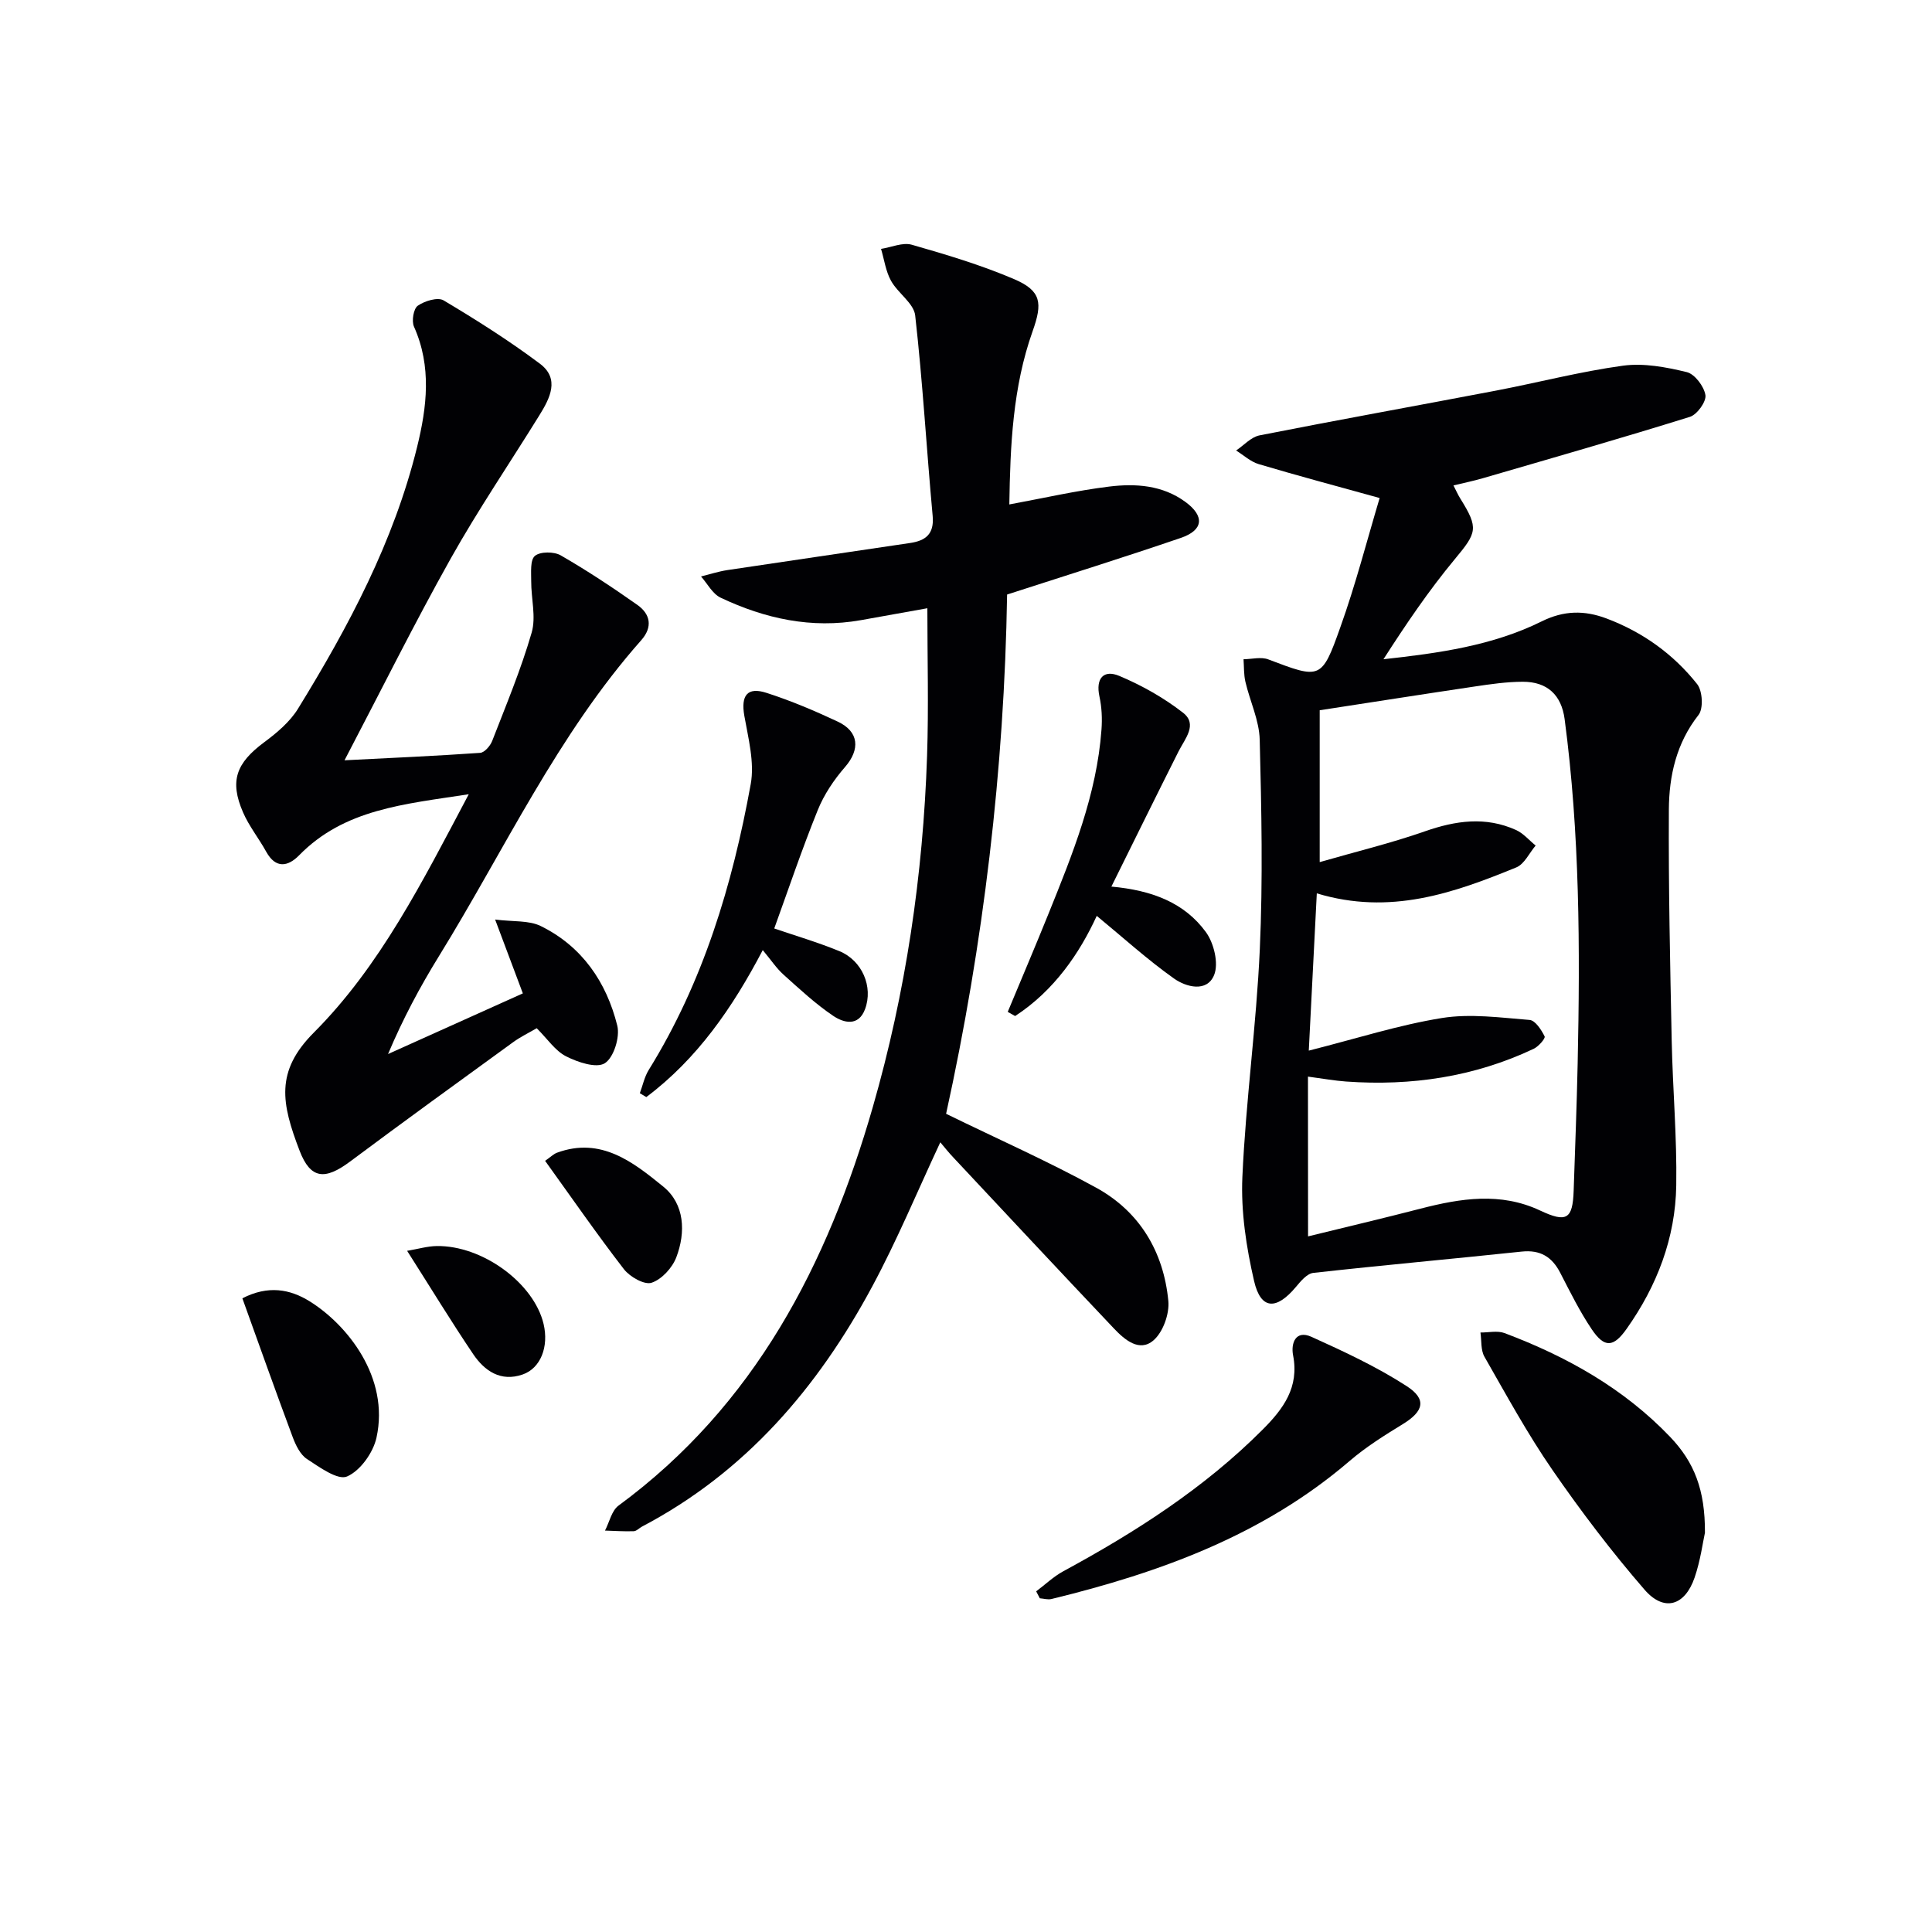
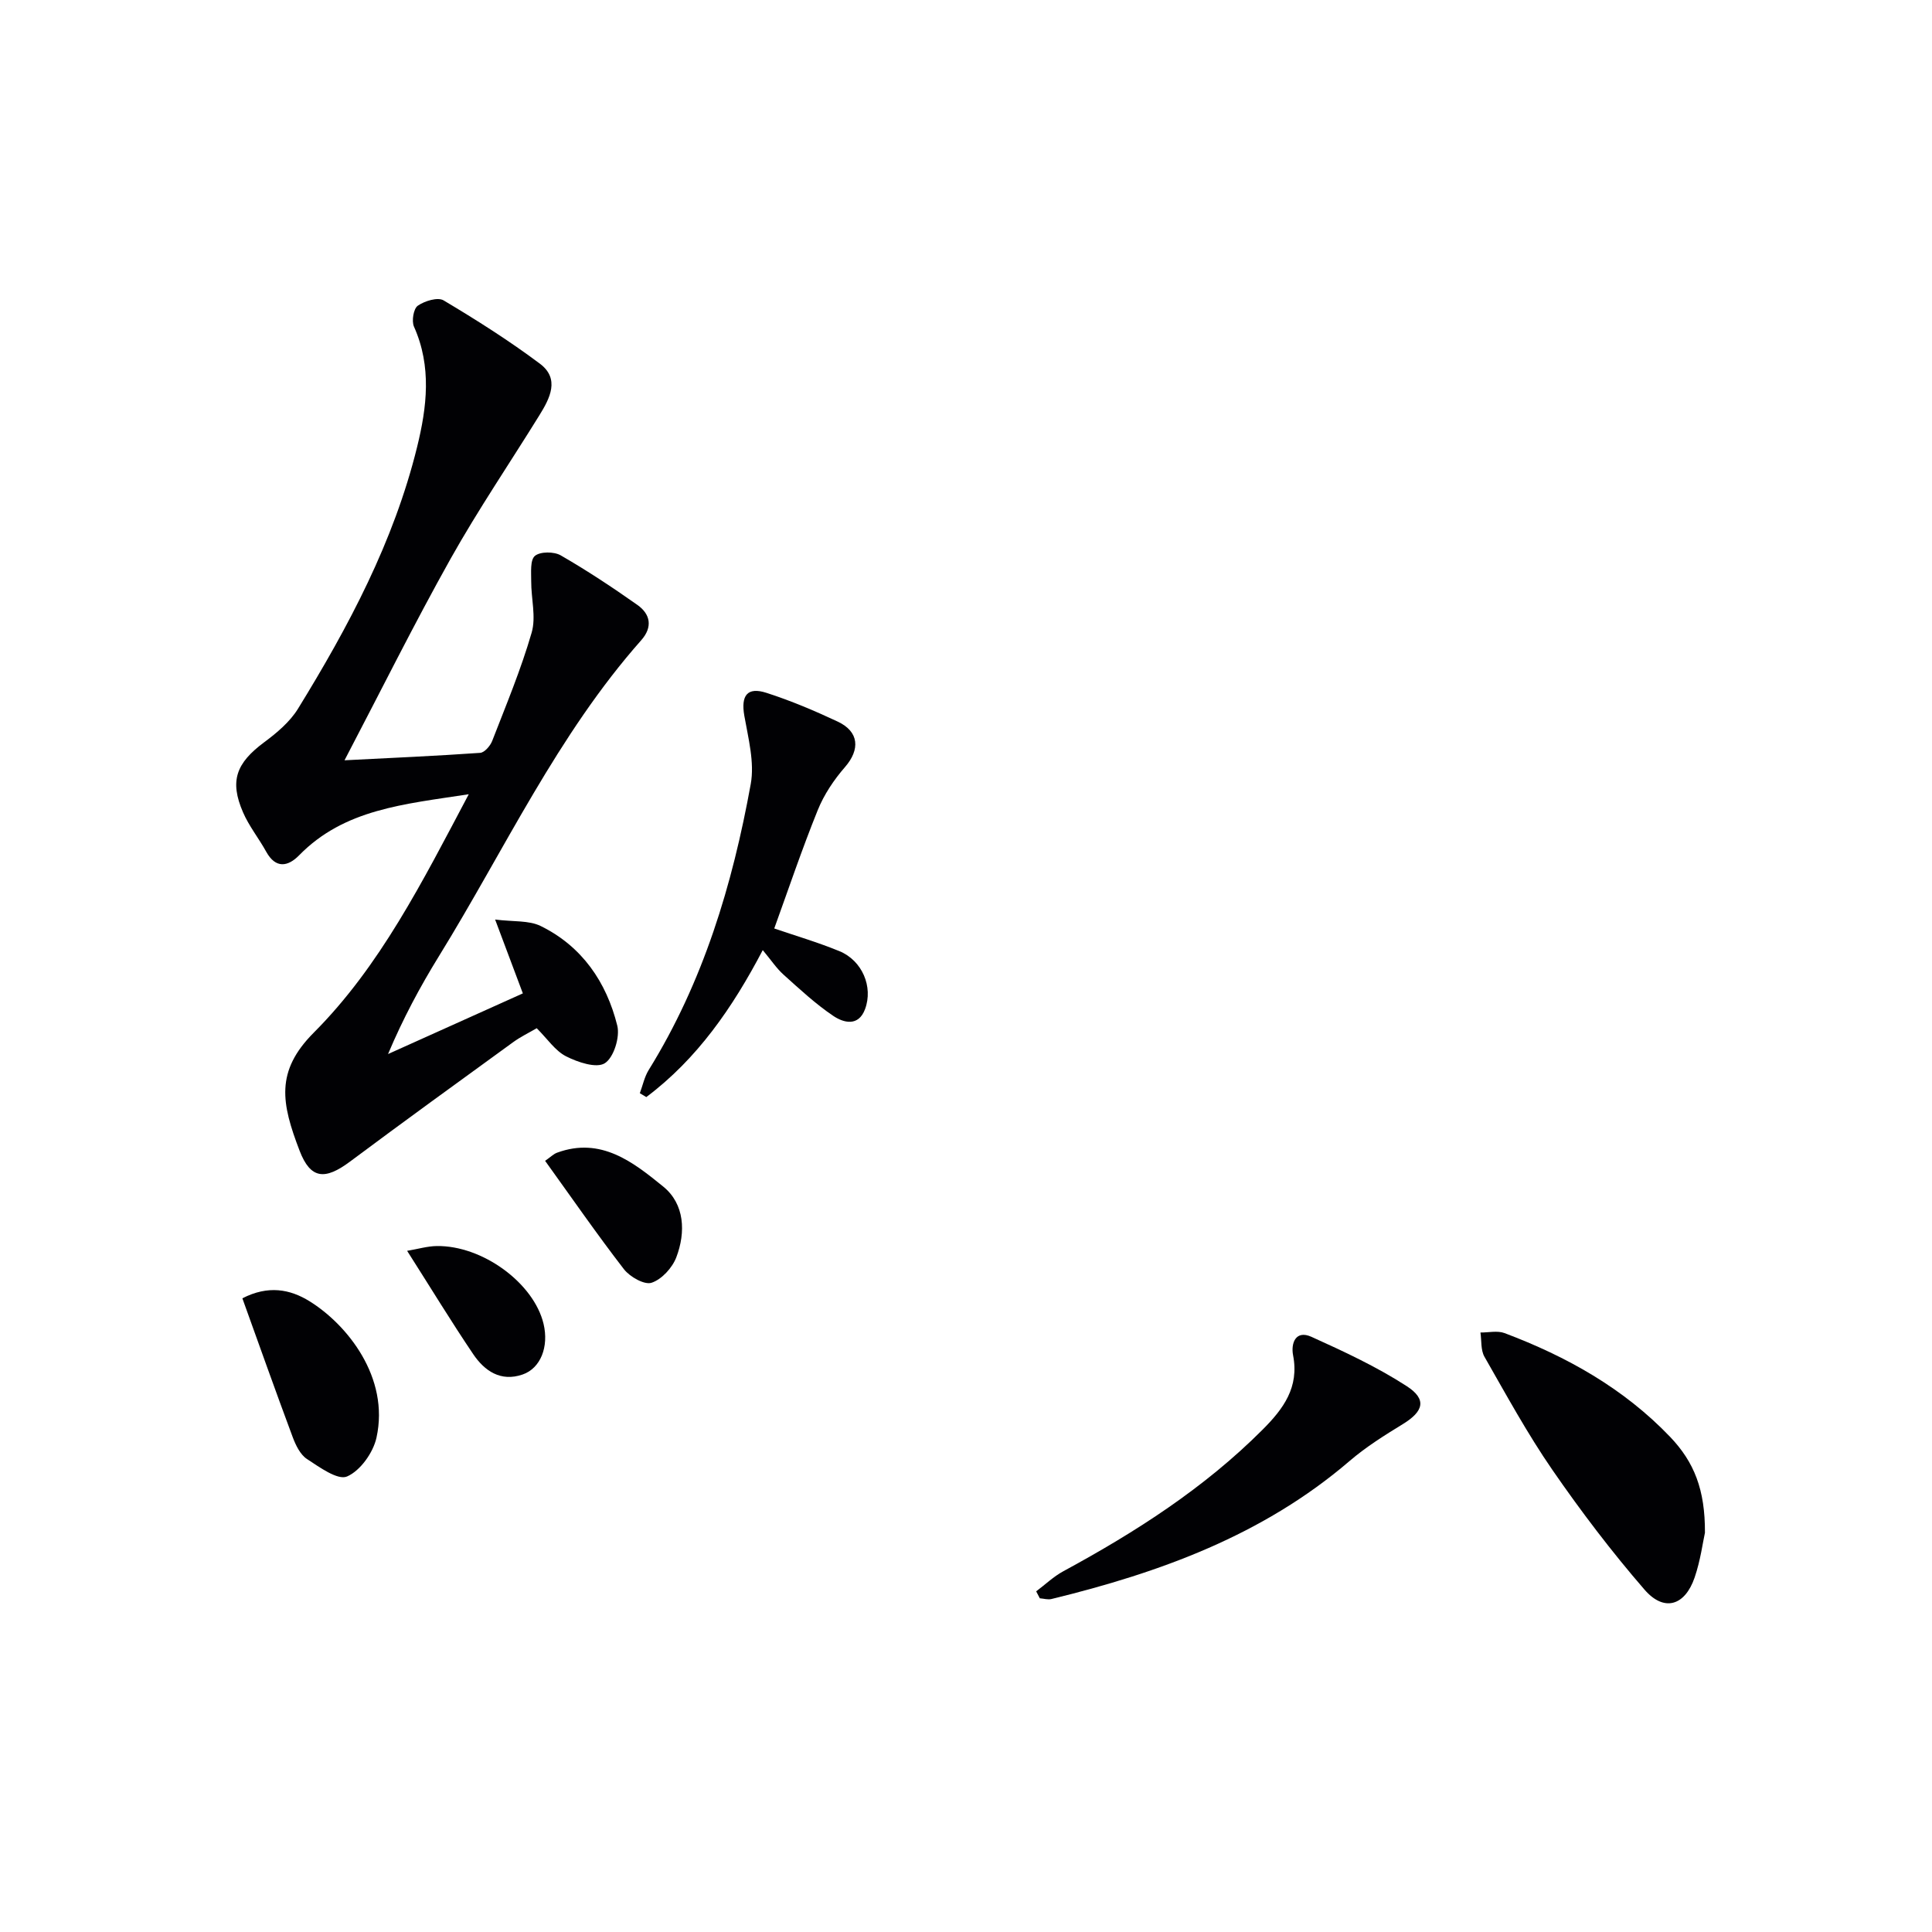
<svg xmlns="http://www.w3.org/2000/svg" enable-background="new 0 0 400 400" viewBox="0 0 400 400">
  <g fill="#010104">
-     <path d="m285.64 103.11c-9.16-2.54-17.13-4.66-25.04-7.02-1.69-.5-3.13-1.86-4.68-2.82 1.61-1.07 3.09-2.78 4.85-3.13 16.28-3.21 32.62-6.15 48.92-9.26 8.79-1.68 17.49-3.96 26.34-5.17 4.28-.58 8.91.29 13.19 1.33 1.66.4 3.58 2.95 3.87 4.76.21 1.35-1.72 4.03-3.2 4.5-14.24 4.44-28.59 8.55-42.92 12.72-1.88.55-3.81.94-6.05 1.48.56 1.08.94 1.96 1.45 2.77 3.82 6.12 3.39 7.01-1.17 12.5-5.38 6.48-10.12 13.48-14.77 20.72 11.44-1.26 22.59-2.8 32.76-7.84 4.6-2.28 8.84-2.32 13.4-.61 7.5 2.82 13.85 7.37 18.79 13.6 1.11 1.4 1.32 5.05.29 6.37-4.61 5.86-6.11 12.63-6.15 19.63-.09 15.97.26 31.94.59 47.91.21 9.96 1.1 19.93.94 29.88-.17 10.89-3.98 20.8-10.28 29.7-2.71 3.83-4.57 4-7.2.11-2.49-3.69-4.48-7.73-6.53-11.7-1.72-3.34-4.15-4.82-8.01-4.41-14.37 1.52-28.77 2.81-43.13 4.41-1.29.14-2.6 1.71-3.58 2.89-4.07 4.87-7.29 4.75-8.67-1.19-1.62-7.01-2.75-14.39-2.43-21.54.7-15.74 2.9-31.42 3.61-47.16.65-14.43.35-28.92-.02-43.38-.1-4.02-2.02-7.97-2.96-11.99-.35-1.51-.28-3.12-.39-4.68 1.72-.02 3.63-.54 5.12.03 10.79 4.09 11.05 4.26 14.92-6.65 3.16-8.82 5.5-17.93 8.14-26.76zm-14.82 152.87c7.93-1.95 15.63-3.76 23.28-5.74 8.31-2.15 16.58-3.46 24.75.38 5.46 2.56 6.76 1.86 6.96-4.1.3-8.81.64-17.61.83-26.42.51-23.79.44-47.56-2.7-71.21-.66-4.97-3.56-7.76-8.7-7.74-3.3.01-6.62.49-9.9.98-10.76 1.6-21.5 3.29-32.11 4.92v31.44c7.55-2.18 14.78-3.92 21.77-6.37 6.38-2.23 12.58-3.12 18.87-.28 1.53.69 2.72 2.13 4.07 3.22-1.32 1.55-2.33 3.84-4.01 4.53-12.96 5.3-26.1 9.97-41.3 5.37-.56 10.92-1.09 21.34-1.66 32.56 9.89-2.5 18.62-5.31 27.56-6.75 5.89-.95 12.12-.08 18.16.4 1.17.09 2.43 2.04 3.11 3.41.2.4-1.26 2.09-2.26 2.56-12.31 5.82-25.34 7.74-38.84 6.78-2.38-.17-4.74-.6-7.9-1.02.02 11.06.02 21.3.02 33.08z" />
-     <path d="m194.68 236.5c-4.72 10.09-8.92 20.23-14.1 29.86-11.24 20.92-26.23 38.44-47.65 49.7-.59.31-1.14.94-1.72.96-1.98.07-3.96-.07-5.95-.13.91-1.75 1.37-4.12 2.8-5.17 28.2-20.75 43.26-49.91 52.65-82.53 6.82-23.71 10.41-48.03 11.23-72.7.34-10.12.06-20.25.06-30.56-4.19.75-8.98 1.62-13.78 2.47-10.21 1.81-19.85-.31-29.03-4.66-1.67-.79-2.72-2.89-4.05-4.39 1.82-.45 3.61-1.04 5.46-1.32 12.61-1.9 25.23-3.72 37.84-5.61 3.14-.47 5-1.8 4.66-5.57-1.27-13.84-2.06-27.73-3.62-41.54-.29-2.54-3.6-4.62-5.01-7.19-1.09-1.97-1.4-4.38-2.06-6.59 2.14-.33 4.49-1.4 6.37-.86 7.16 2.05 14.35 4.2 21.18 7.12 5.67 2.43 5.91 4.95 3.83 10.79-4.12 11.59-4.63 23.7-4.82 35.86 7.1-1.31 13.84-2.86 20.67-3.7 5.47-.67 11.04-.31 15.79 3.18 4 2.93 3.76 5.84-.96 7.45-11.76 4.02-23.63 7.73-35.96 11.72-.58 36.15-4.9 72.36-12.63 107.51 10.66 5.21 21.11 9.83 31.09 15.31 9 4.95 13.94 13.26 14.92 23.42.26 2.68-1.1 6.48-3.08 8.18-2.91 2.51-5.97-.13-8.18-2.46-11.1-11.71-22.11-23.51-33.14-35.29-1.03-1.07-1.94-2.23-2.81-3.26z" />
    <path d="m97.05 164.44c-13.46 2.07-25.77 3.08-35.12 12.64-2.31 2.36-4.85 2.82-6.82-.75-1.52-2.76-3.55-5.27-4.79-8.14-2.83-6.51-1.42-10.2 4.36-14.5 2.63-1.95 5.34-4.23 7.02-6.96 10.47-17.01 19.83-34.59 24.65-54.16 2.04-8.28 3.06-16.67-.64-24.94-.52-1.16-.1-3.71.78-4.33 1.42-.99 4.14-1.83 5.35-1.11 6.83 4.07 13.57 8.34 19.93 13.1 4.19 3.14 2.09 7.16-.09 10.68-6.12 9.89-12.68 19.54-18.37 29.68-7.54 13.45-14.4 27.28-21.98 41.76 10.07-.51 19.08-.91 28.08-1.54.9-.06 2.09-1.44 2.49-2.46 2.88-7.42 5.96-14.79 8.17-22.42.95-3.26-.11-7.08-.09-10.65.01-1.82-.25-4.4.77-5.25 1.1-.92 3.95-.91 5.34-.11 5.45 3.14 10.72 6.63 15.87 10.26 2.71 1.91 3.21 4.58.81 7.3-17.37 19.62-28.29 43.38-41.89 65.42-3.91 6.34-7.44 12.92-10.54 20.27 9.24-4.16 18.49-8.31 27.91-12.56-1.86-4.96-3.59-9.56-5.74-15.29 3.78.48 6.98.14 9.43 1.34 8.56 4.2 13.62 11.61 15.86 20.62.59 2.37-.73 6.62-2.58 7.79-1.74 1.1-5.6-.2-8.02-1.43-2.25-1.14-3.84-3.59-6.08-5.82-1.58.93-3.34 1.77-4.89 2.9-11.29 8.2-22.59 16.38-33.77 24.72-5.14 3.83-8.15 3.69-10.43-2.25-3.77-9.83-5.07-16.42 2.93-24.45 13.72-13.76 22.45-31.16 32.09-49.36z" />
    <path d="m132.47 226.34c.6-1.61.95-3.37 1.83-4.8 11.3-18.22 17.35-38.36 21.13-59.2.82-4.5-.51-9.49-1.33-14.17-.72-4.15.59-6.02 4.6-4.72 5.03 1.62 9.95 3.7 14.74 5.95 4.45 2.09 4.66 5.78 1.51 9.41-2.29 2.63-4.35 5.7-5.65 8.93-3.28 8.11-6.08 16.42-9 24.49 4.25 1.46 8.97 2.84 13.5 4.7 4.71 1.94 7.02 7.38 5.3 12-1.37 3.68-4.46 2.83-6.58 1.4-3.68-2.48-6.98-5.56-10.3-8.54-1.46-1.31-2.57-3.01-4.3-5.08-6.24 11.91-13.57 22.52-24.11 30.43-.44-.27-.89-.53-1.34-.8z" />
    <path d="m352.99 317.34c-.43 1.91-.92 5.73-2.14 9.28-2.02 5.87-6.34 7.16-10.38 2.49-6.81-7.86-13.14-16.2-19.05-24.76-5.17-7.49-9.55-15.53-14.08-23.45-.79-1.38-.58-3.33-.83-5.02 1.67.02 3.51-.43 4.98.12 12.87 4.84 24.68 11.44 34.3 21.5 4.97 5.21 7.25 10.93 7.2 19.84z" />
    <path d="m214.53 329.47c1.87-1.4 3.59-3.06 5.62-4.16 14.96-8.11 29.19-17.22 41.29-29.35 4.28-4.29 7.57-8.74 6.28-15.36-.48-2.49.52-5.3 3.79-3.83 6.75 3.05 13.54 6.21 19.74 10.22 4.23 2.74 3.47 5.23-.8 7.85-3.81 2.33-7.65 4.74-11.03 7.64-17.9 15.36-39.28 23.11-61.73 28.58-.75.18-1.6-.09-2.41-.15-.25-.48-.5-.96-.75-1.44z" />
-     <path d="m230.1 183.56c8.45.76 15.14 3.36 19.56 9.41 1.67 2.28 2.69 6.5 1.71 8.9-1.49 3.65-5.81 2.49-8.28.74-5.55-3.93-10.62-8.55-16.02-12.99-3.52 7.67-8.78 15.45-16.9 20.74-.51-.29-1.02-.57-1.53-.86 2.82-6.78 5.7-13.53 8.45-20.34 4.97-12.32 9.98-24.64 10.96-38.1.17-2.27.06-4.64-.42-6.85-.82-3.78.87-5.63 4.11-4.27 4.66 1.96 9.21 4.52 13.19 7.62 3.09 2.4.42 5.36-.92 8-4.6 9.14-9.11 18.32-13.91 28z" />
    <path d="m50.18 268.8c5.33-2.74 9.86-1.91 13.94.63 7.75 4.82 16.57 15.74 13.83 28.21-.68 3.11-3.36 6.87-6.1 8.05-1.93.83-5.7-1.92-8.3-3.62-1.39-.91-2.32-2.85-2.95-4.53-3.57-9.57-6.98-19.19-10.42-28.74z" />
    <path d="m112.86 240.34c1.13-.79 1.74-1.42 2.48-1.69 9.1-3.34 15.79 1.99 21.99 7.03 4.42 3.6 4.68 9.42 2.69 14.64-.83 2.17-3.02 4.57-5.12 5.26-1.48.49-4.49-1.22-5.72-2.8-5.56-7.2-10.74-14.69-16.32-22.44z" />
    <path d="m84.29 258.97c2.27-.38 4.19-.96 6.11-.99 9.49-.15 20.13 7.67 22.14 16.12 1.12 4.72-.6 9.19-4.35 10.48-4.52 1.56-7.87-.74-10.22-4.22-4.55-6.74-8.78-13.7-13.68-21.39z" />
  </g>
</svg>